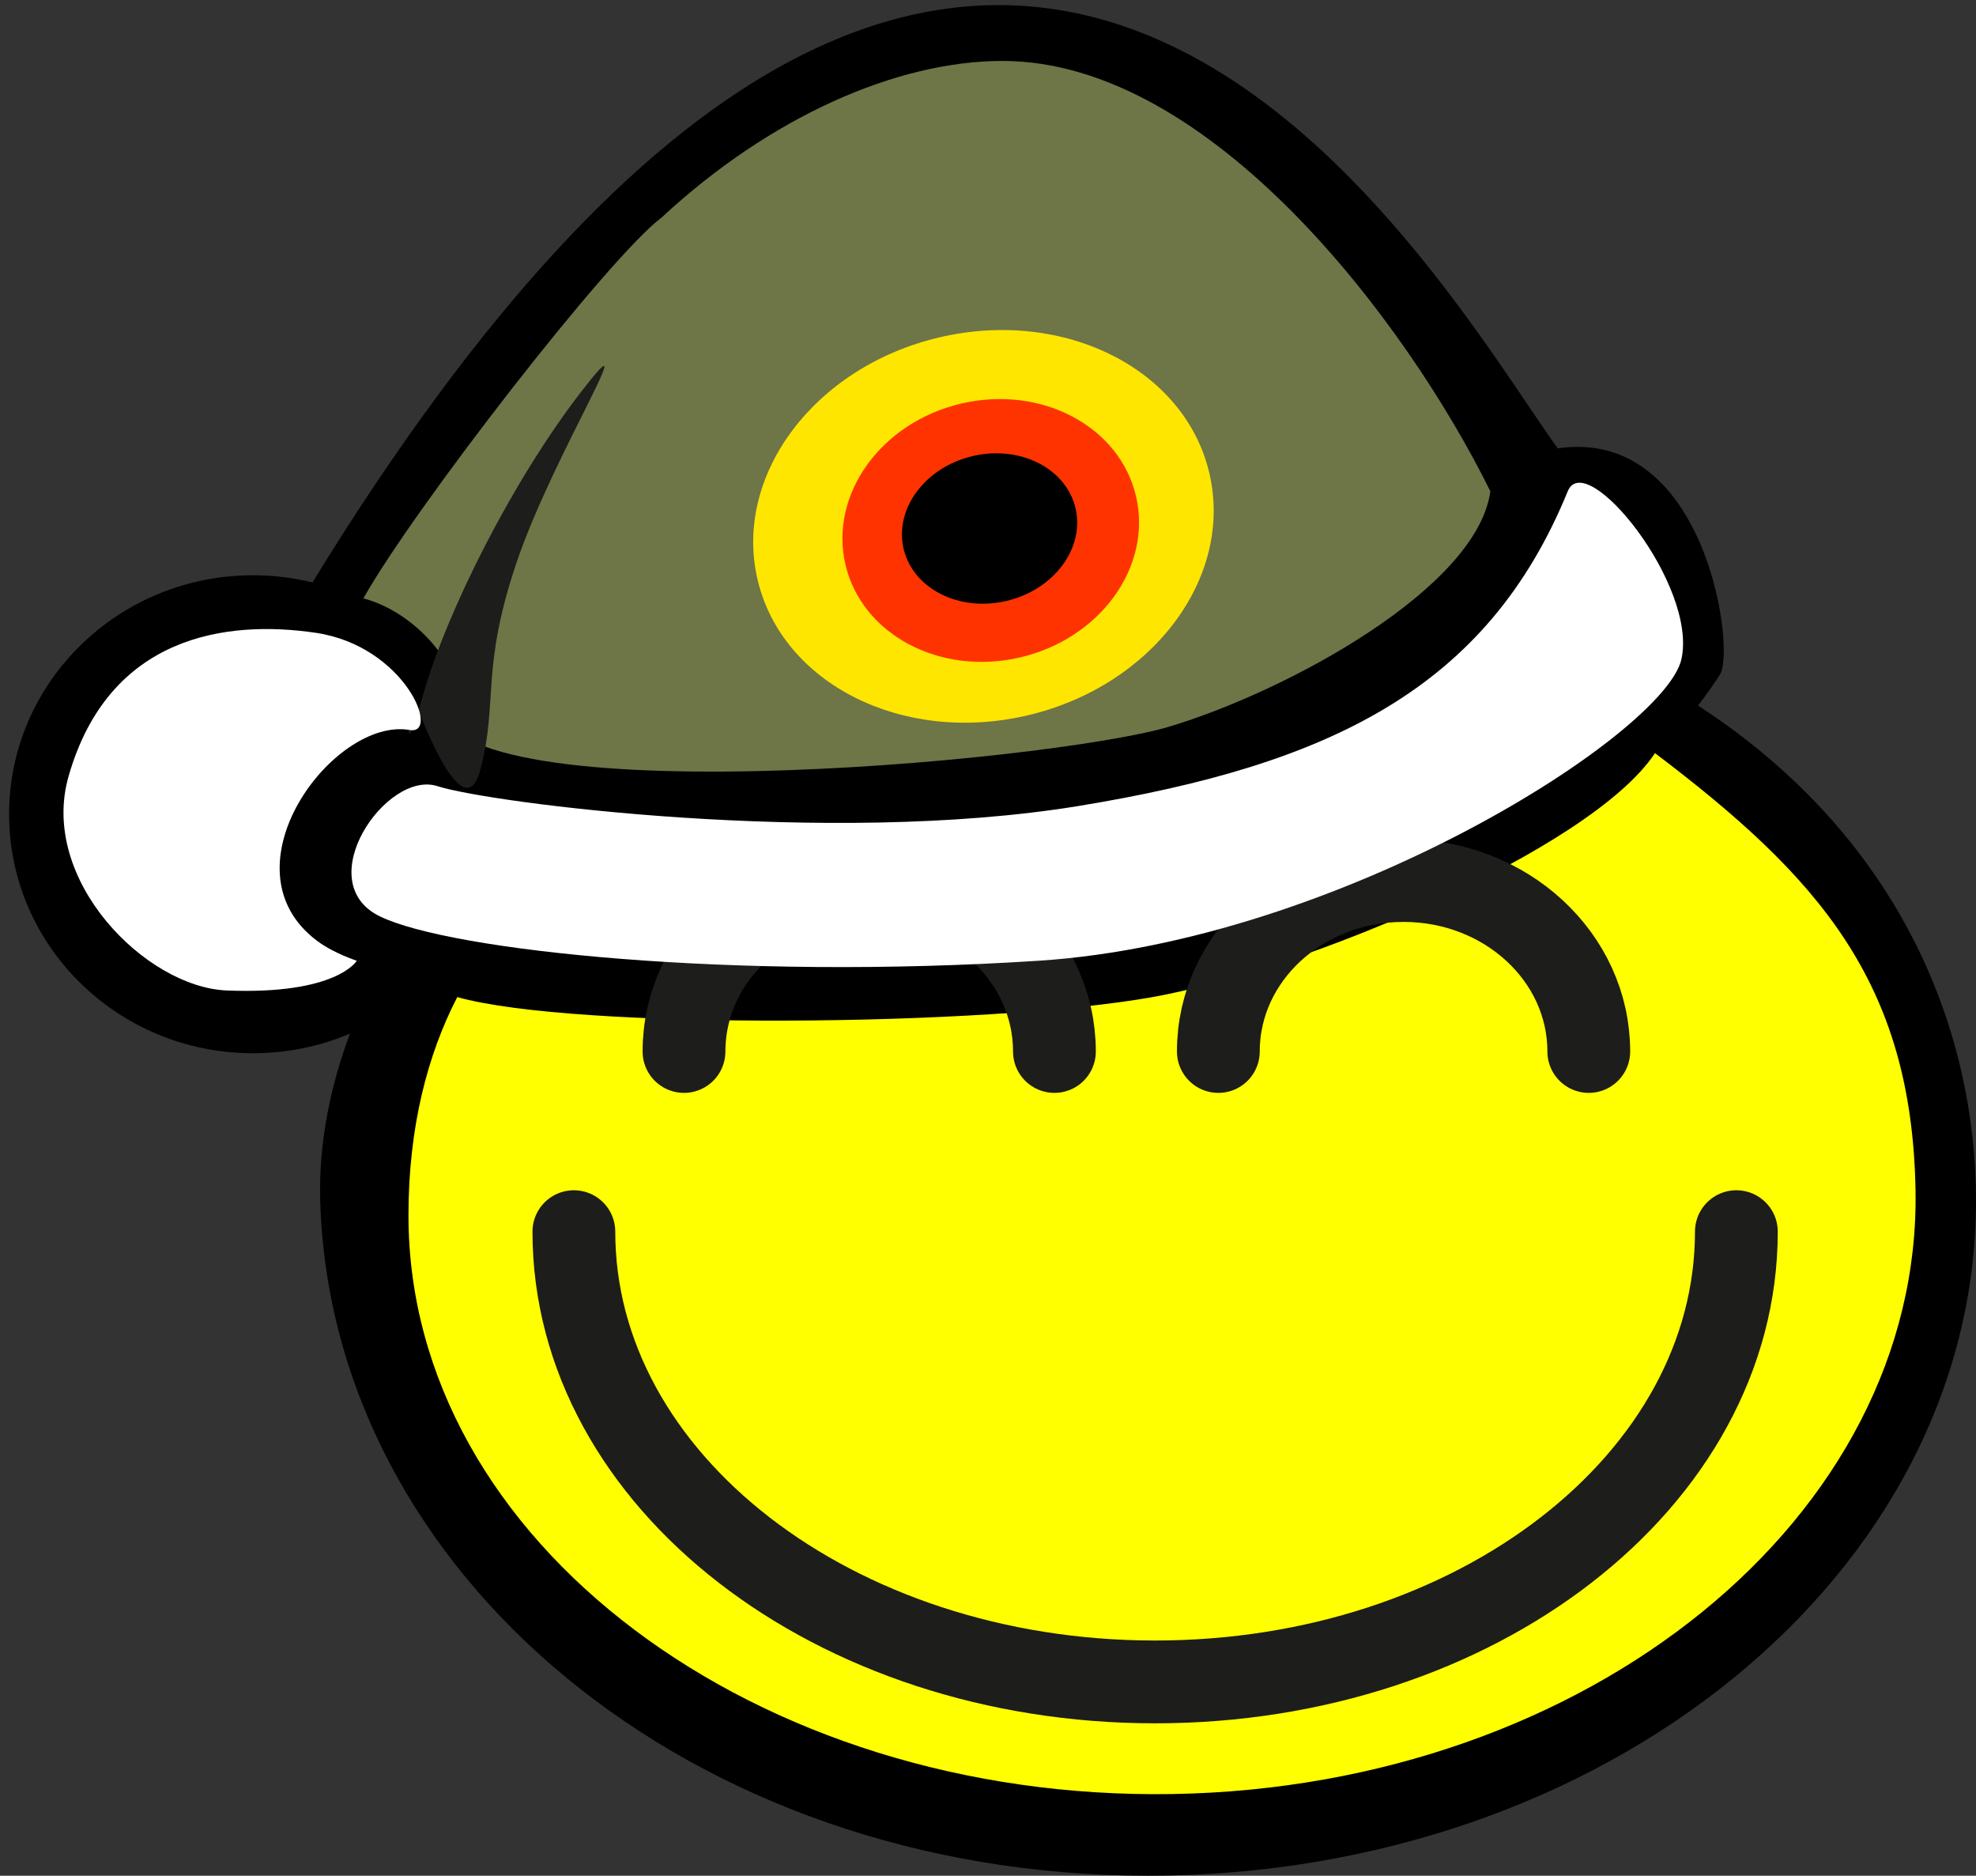
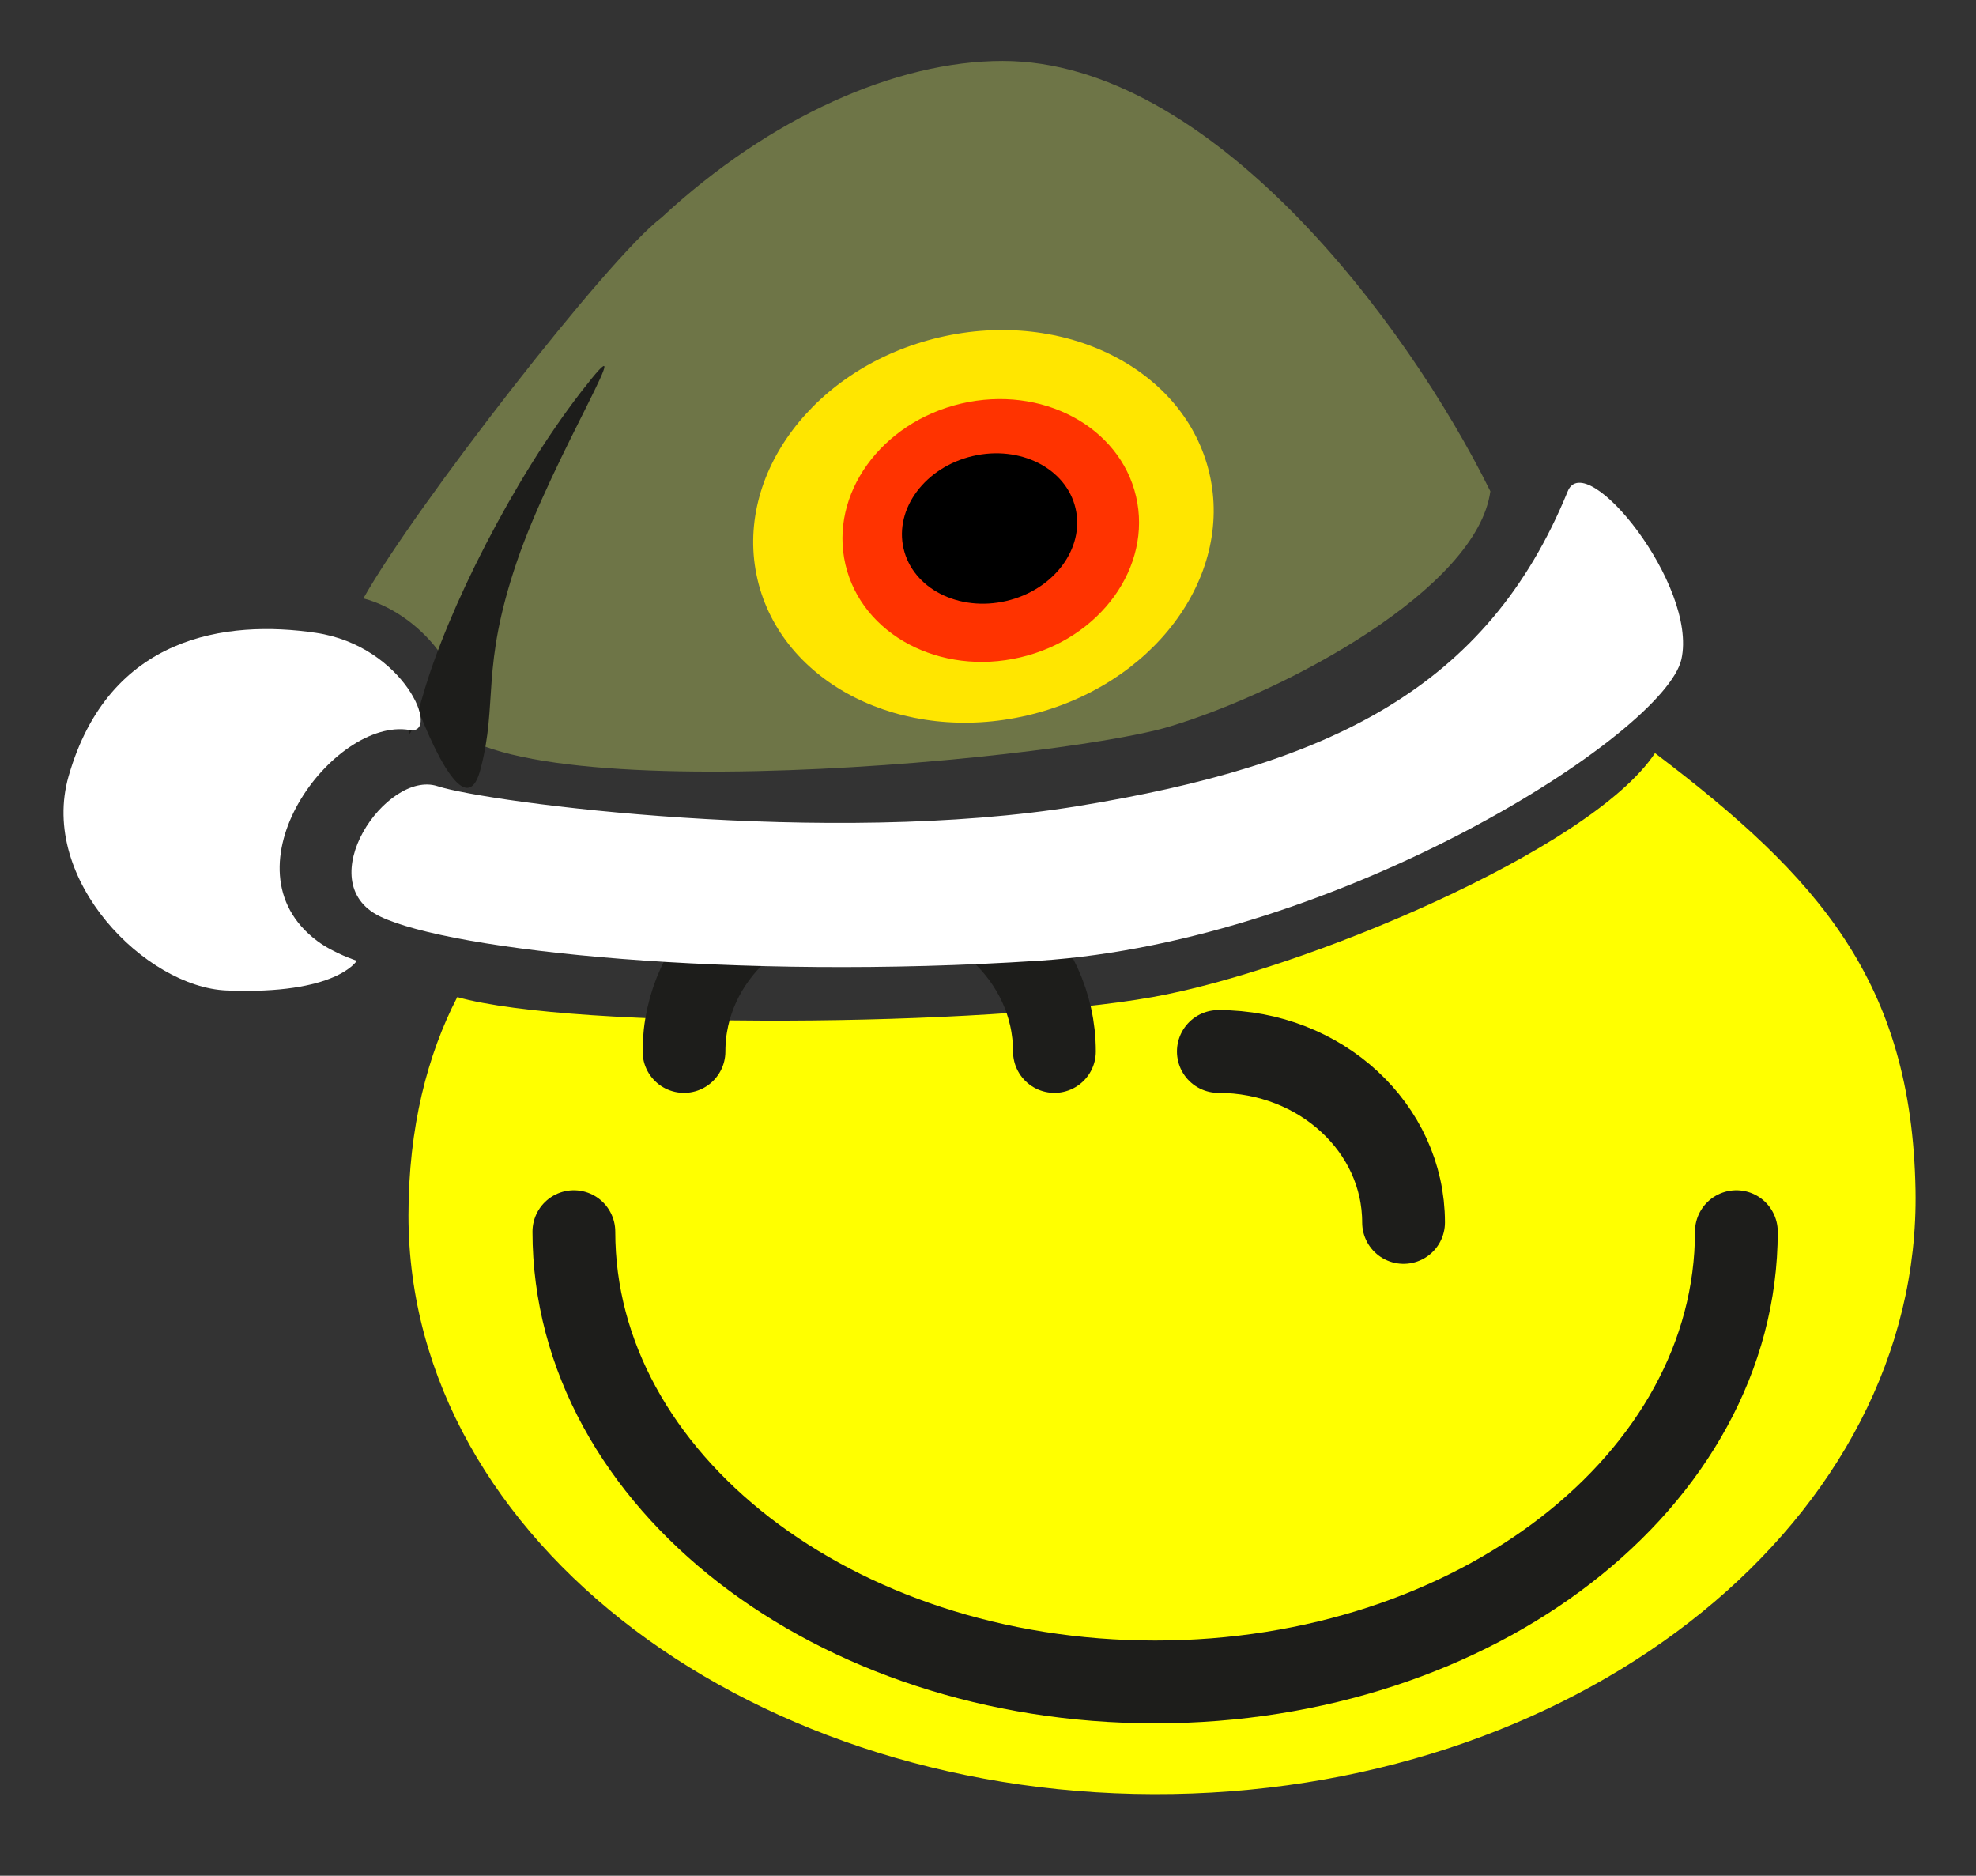
<svg xmlns="http://www.w3.org/2000/svg" version="1.1" id="Vordergrund" x="0px" y="0px" width="143.208px" height="135.914px" viewBox="0 0 143.208 135.914" enable-background="new 0 0 143.208 135.914" xml:space="preserve">
  <rect x="0" y="0" width="143.208" height="135.914" fill="#333333" stroke="none" />
  <g>
-     <path d="M23.208,87.016c-0.125-4.305,0.787-8.472,2.156-12.122c-2.154,0.915-4.531,1.423-7.028,1.423   C8.574,76.316,0.66,68.563,0.66,59s7.914-17.317,17.676-17.317c1.486,0,2.93,0.18,4.309,0.518   c49.334-80.404,81.097-22.455,90.248-9.712c10.5-1.543,12.795,13.842,11.837,16.236c-0.109,0.274-1.309,1.97-1.676,2.394   c15.042,9.776,20.154,24,20.154,35.896c0,27.006-26.862,48.898-60,48.898S23.989,114.013,23.208,87.016z" />
    <path fill-rule="evenodd" clip-rule="evenodd" fill="#FFFF00" d="M29.603,88.067c0-6.384,1.382-11.651,3.537-15.82   c8.479,2.394,38.324,2.154,50.394,0c10.741-1.917,31.738-10.624,36.409-17.676c11.831,8.958,18.609,16.548,18.882,31.653   c0.427,23.665-23.676,43.261-53.837,43.77S29.603,111.734,29.603,88.067z" />
    <path fill="#6E7547" d="M84.73,52.655c-8.514,2.552-53.506,6.703-53.027-2.015c0.06-1.081,0.151-2.146,0.274-3.198   c-1.314-1.904-3.442-3.506-5.641-4.084c3.691-6.563,17.776-24.718,21.606-27.591C55.805,8.474,64.968,4.416,72.66,4.416   c15.042,0,29.267,18.873,35.352,31.182C107.054,42.641,93.244,50.104,84.73,52.655z" />
    <path fill-rule="evenodd" clip-rule="evenodd" fill="#1D1D1B" d="M30.646,50.401c1.775-6.224,6.563-15.661,11.451-21.985   s-2.015,4.548-4.648,12.309s-1.336,10.155-2.633,15.042s-4.888-5.367-4.888-5.367S28.87,56.625,30.646,50.401z" />
    <g>
      <path fill-rule="evenodd" clip-rule="evenodd" fill="none" stroke="#1D1D1B" stroke-width="6" stroke-linecap="round" stroke-miterlimit="3.864" d="    M49.572,76.189c0-6.842,6.009-12.388,13.423-12.388c7.413,0,13.423,5.546,13.423,12.388" />
-       <path fill-rule="evenodd" clip-rule="evenodd" fill="none" stroke="#1D1D1B" stroke-width="6" stroke-linecap="round" stroke-miterlimit="3.864" d="    M88.298,76.189c0-6.842,6.01-12.388,13.423-12.388c7.414,0,13.423,5.546,13.423,12.388" />
+       <path fill-rule="evenodd" clip-rule="evenodd" fill="none" stroke="#1D1D1B" stroke-width="6" stroke-linecap="round" stroke-miterlimit="3.864" d="    M88.298,76.189c7.414,0,13.423,5.546,13.423,12.388" />
      <path fill-rule="evenodd" clip-rule="evenodd" fill="none" stroke="#1D1D1B" stroke-width="6" stroke-linecap="round" stroke-miterlimit="3.864" d="    M125.841,89.245c0,18.019-18.86,32.625-42.125,32.625c-23.266,0-42.125-14.606-42.125-32.625" />
    </g>
    <path fill-rule="evenodd" clip-rule="evenodd" fill="#FFFFFF" d="M4.97,56.247c-2.155,7.521,5.606,15.282,11.451,15.521   c7.997,0.328,9.437-2.155,9.437-2.155s-1.66-0.529-2.873-1.436c-7.042-5.267,1.197-16.24,6.703-15.282   c2.271,0.395-0.339-6.085-6.803-7.042S7.896,46.031,4.97,56.247z" />
    <path fill-rule="evenodd" clip-rule="evenodd" fill="#FFFFFF" d="M78.167,58.401c-18.155,2.973-42.773-0.239-46.464-1.437   c-3.691-1.197-9.297,6.943-4.169,9.437c5.127,2.494,25.676,4.648,47.761,3.212c21.858-1.421,45.366-16.479,46.563-21.845   c1.197-5.367-6.931-15.377-8.239-12.169C107.772,49.922,96.321,55.428,78.167,58.401z" />
    <g>
      <g>
        <path fill="#FFE600" d="M54.896,41.971c-1.757-7.565,4.151-15.413,13.196-17.528s17.802,2.301,19.56,9.867     c1.757,7.565-4.151,15.413-13.196,17.528S56.653,49.536,54.896,41.971z" />
        <path fill="#FFE600" d="M71.274,38.14" />
      </g>
      <g>
        <path fill="#FF3300" d="M61.271,40.901c-1.18-5.079,2.579-10.299,8.396-11.66c5.817-1.36,11.488,1.654,12.668,6.733     c1.18,5.079-2.58,10.299-8.396,11.66C68.123,48.994,62.451,45.98,61.271,40.901z" />
        <path fill="#FF3300" d="M71.803,38.438" />
      </g>
      <g>
        <path d="M65.485,39.752c-0.673-2.899,1.571-5.902,5.013-6.707s6.778,0.893,7.451,3.792c0.673,2.899-1.571,5.902-5.013,6.707     S66.159,42.651,65.485,39.752z" />
-         <path d="M71.717,38.294" />
      </g>
    </g>
  </g>
</svg>